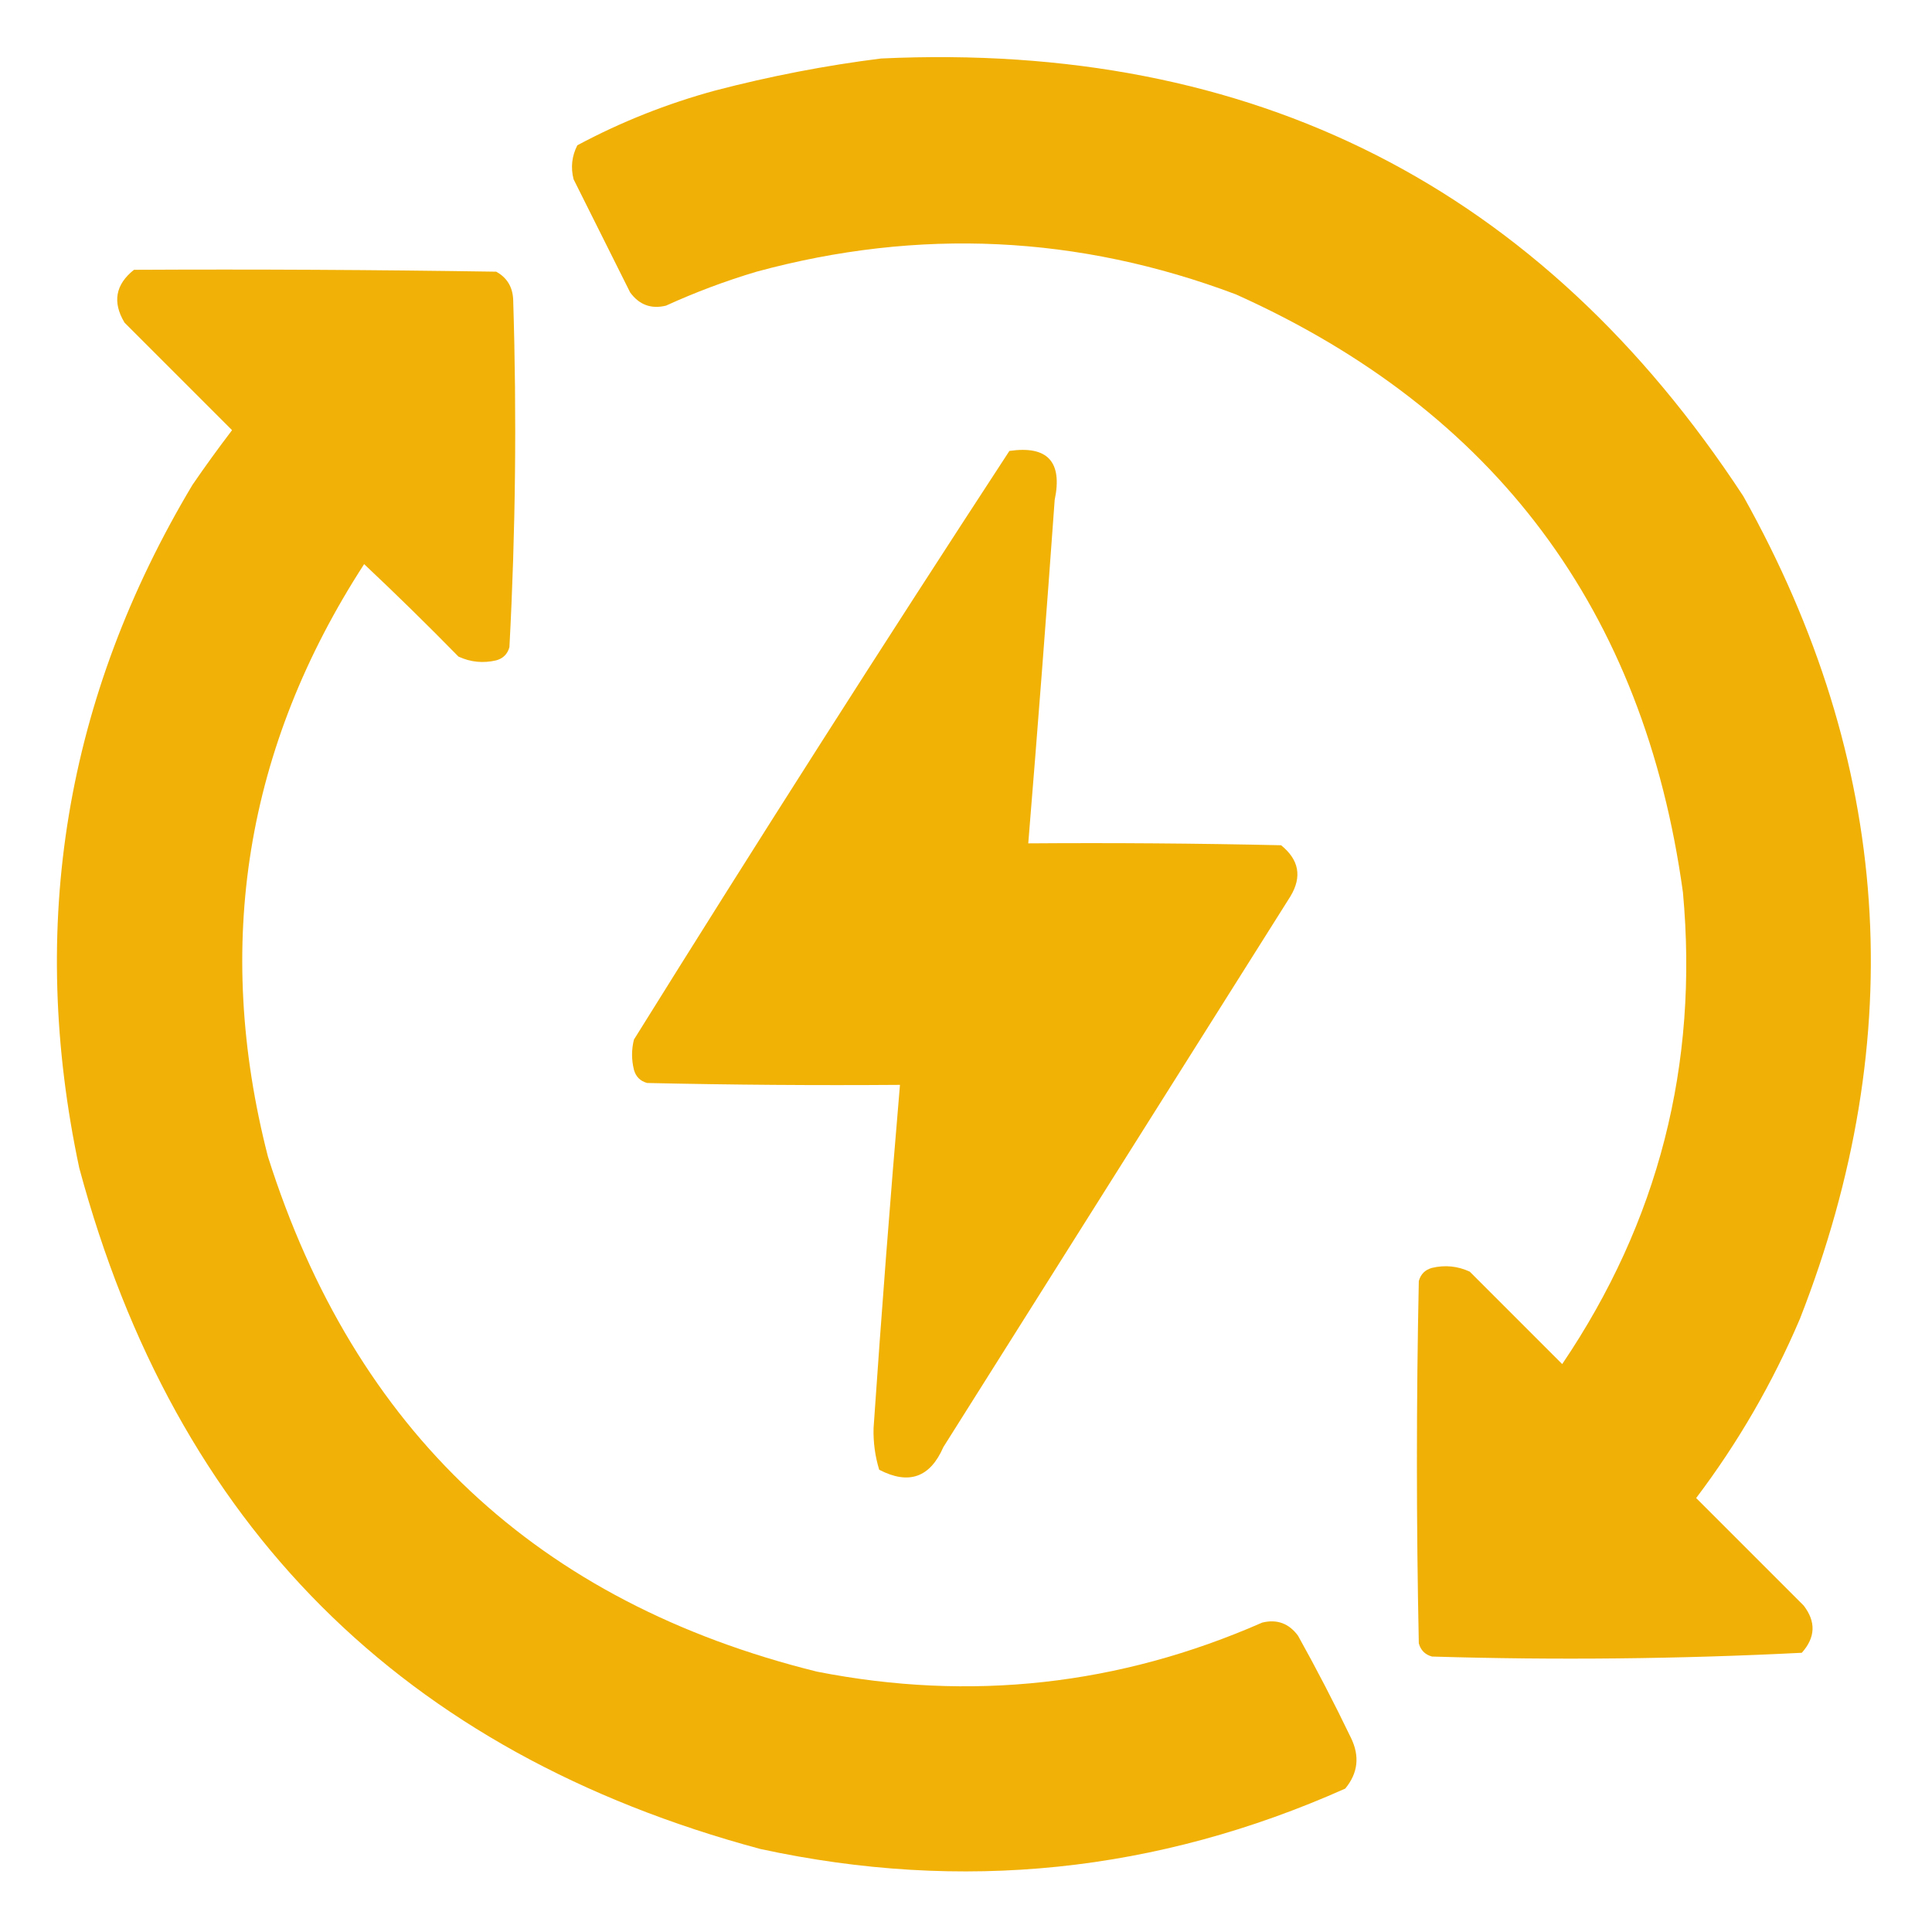
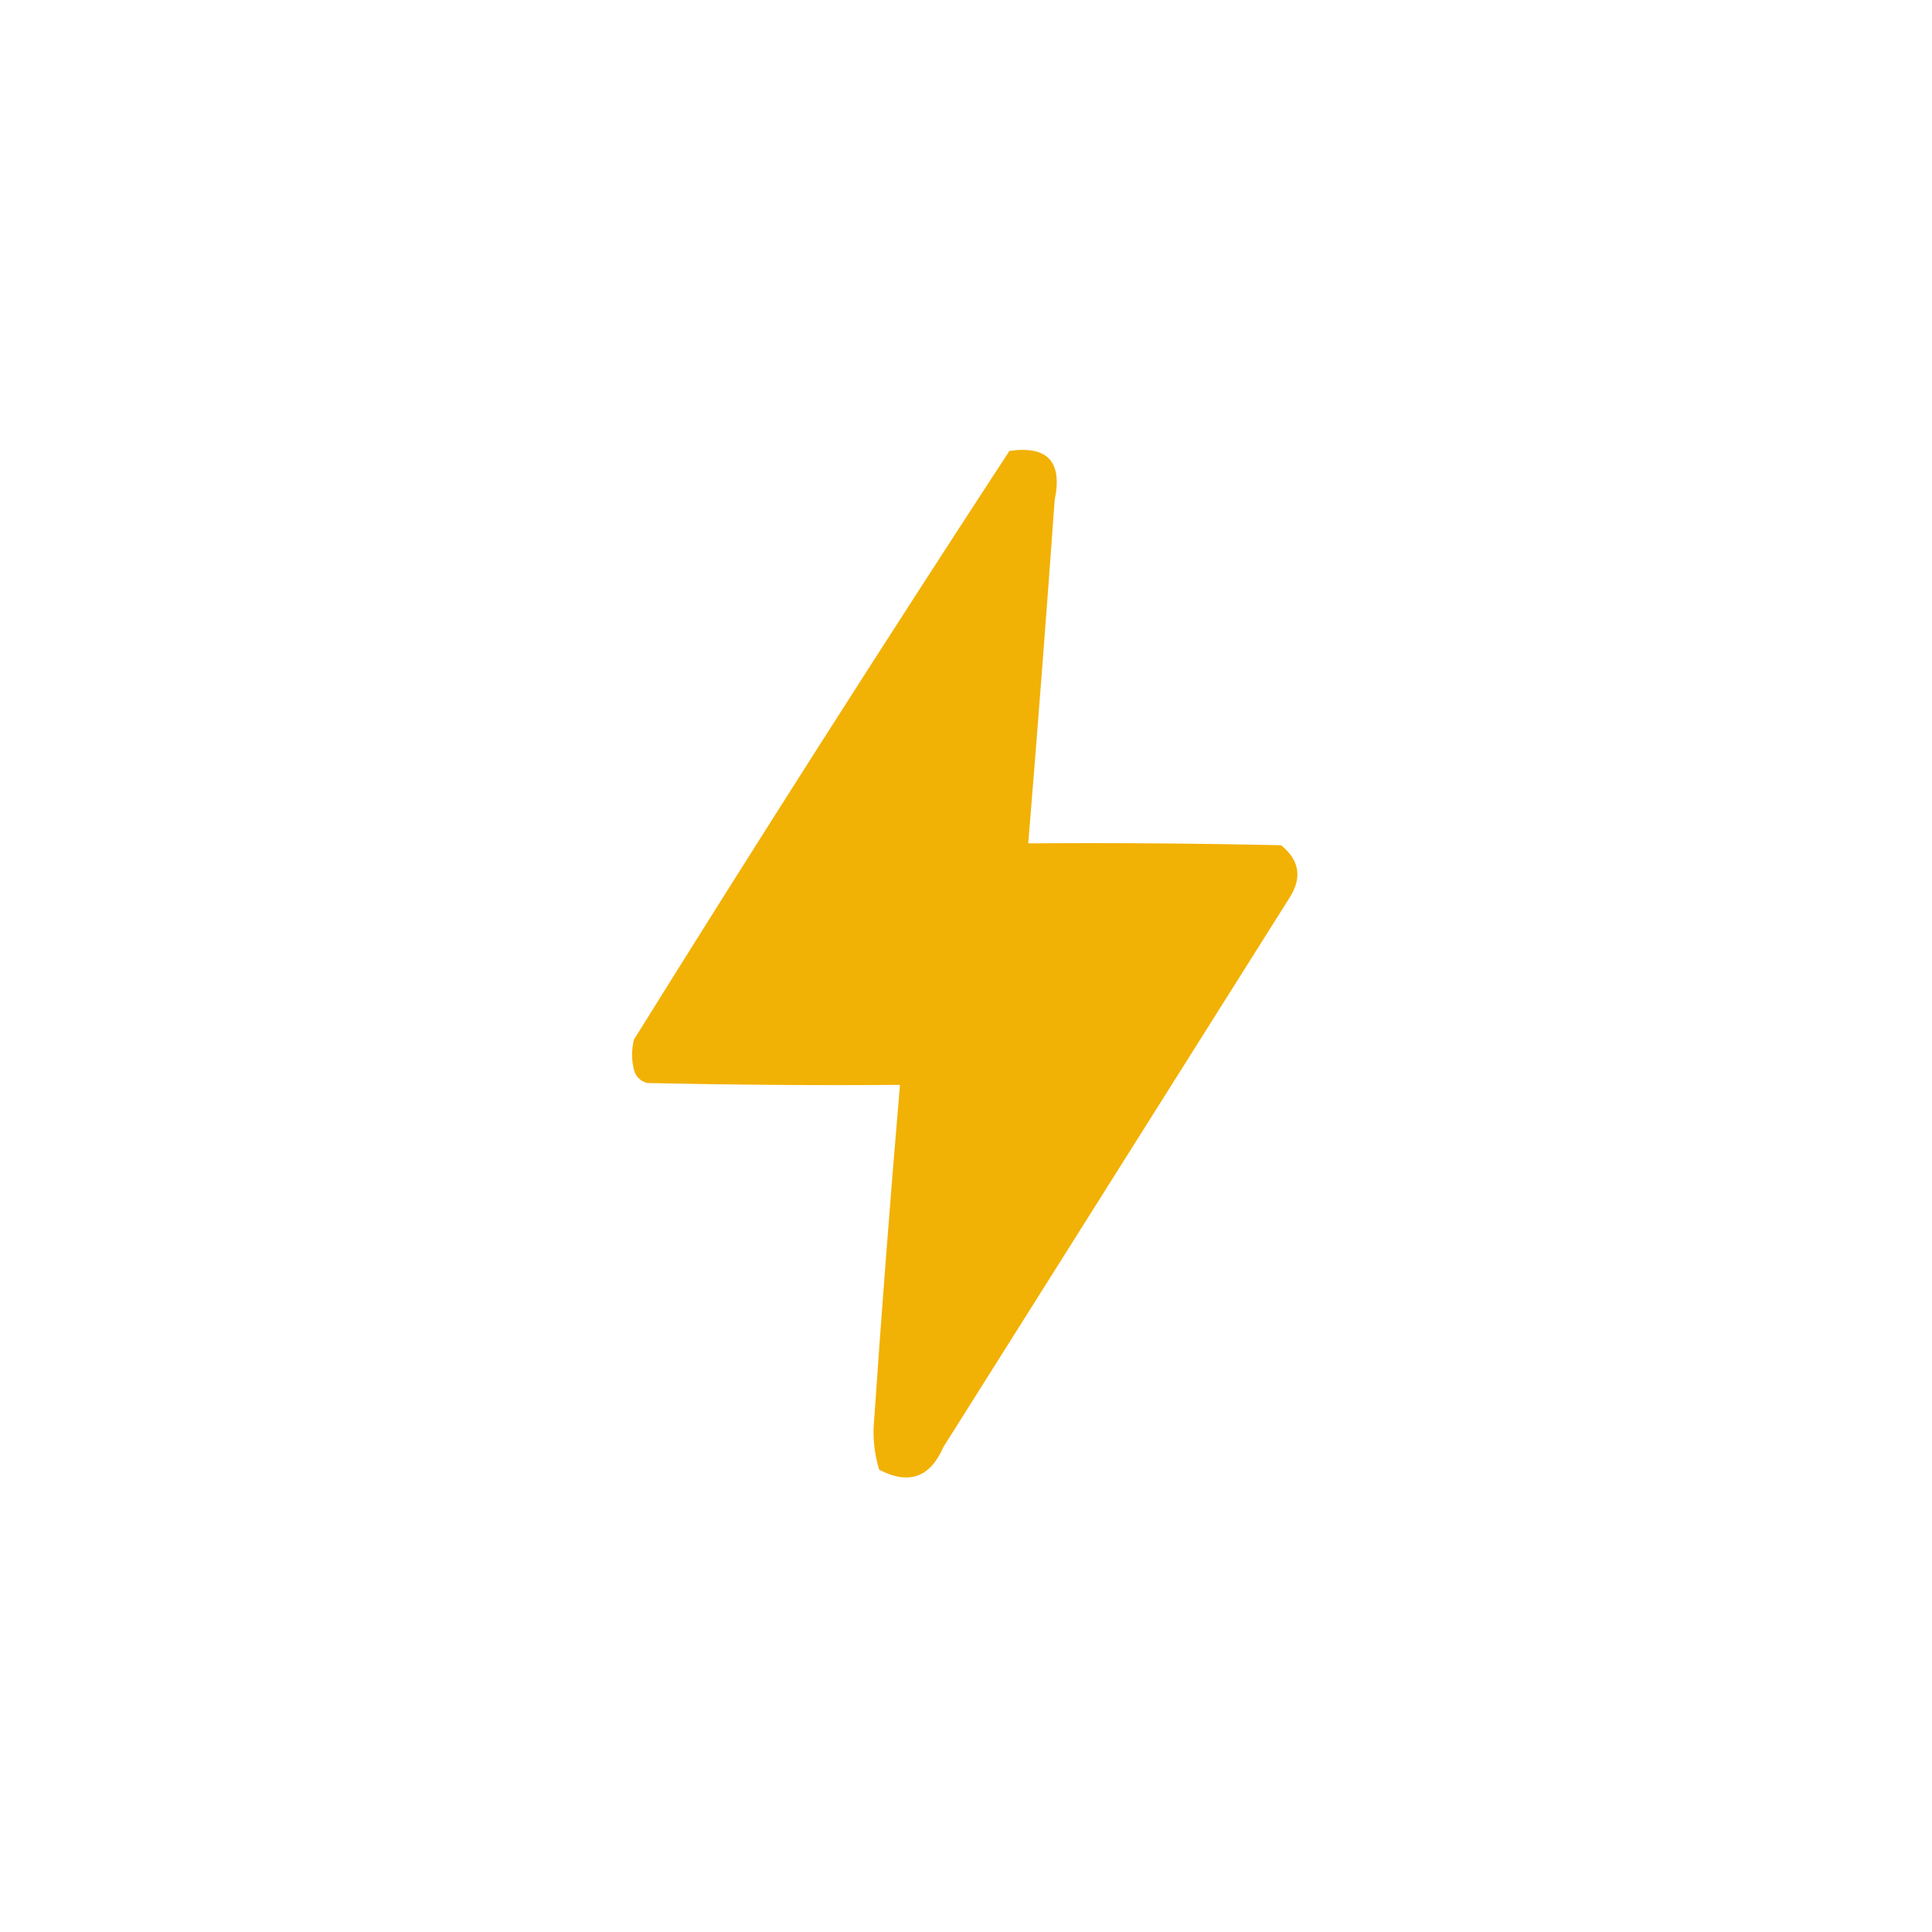
<svg xmlns="http://www.w3.org/2000/svg" width="80" height="80" viewBox="0 0 80 80" fill="none">
-   <path opacity="0.978" fill-rule="evenodd" clip-rule="evenodd" d="M36.484 2.422C51.901 1.705 63.802 7.747 72.187 20.547C78.333 31.541 79.114 42.895 74.531 54.609C73.397 57.27 71.964 59.744 70.234 62.031C71.718 63.516 73.203 65 74.687 66.484C75.201 67.153 75.175 67.804 74.609 68.438C69.518 68.696 64.414 68.748 59.297 68.594C59.01 68.516 58.828 68.333 58.75 68.047C58.645 63.047 58.645 58.047 58.75 53.047C58.828 52.76 59.01 52.578 59.297 52.5C59.838 52.372 60.359 52.425 60.859 52.656C62.135 53.932 63.411 55.208 64.687 56.484C68.673 50.592 70.34 44.082 69.687 36.953C68.078 25.264 61.906 17.008 51.172 12.188C44.662 9.737 38.047 9.424 31.328 11.25C30.044 11.632 28.794 12.101 27.578 12.656C26.965 12.806 26.47 12.624 26.093 12.109C25.312 10.547 24.531 8.984 23.75 7.422C23.626 6.932 23.678 6.463 23.906 6.016C25.714 5.048 27.615 4.293 29.609 3.75C31.894 3.153 34.185 2.71 36.484 2.422Z" fill="#F1AF00" />
-   <path opacity="0.975" fill-rule="evenodd" clip-rule="evenodd" d="M5.547 11.172C10.547 11.146 15.547 11.172 20.547 11.25C20.997 11.498 21.232 11.889 21.25 12.422C21.401 17.221 21.349 22.013 21.094 26.797C21.015 27.083 20.833 27.266 20.547 27.344C20.006 27.471 19.485 27.419 18.984 27.188C17.706 25.883 16.404 24.607 15.078 23.359C10.17 30.936 8.841 39.112 11.094 47.891C14.688 59.245 22.266 66.355 33.828 69.219C40.191 70.468 46.337 69.79 52.266 67.188C52.878 67.038 53.373 67.22 53.75 67.734C54.519 69.116 55.248 70.522 55.937 71.953C56.312 72.718 56.233 73.421 55.703 74.062C47.909 77.538 39.836 78.372 31.484 76.562C16.667 72.578 7.266 63.177 3.281 48.359C1.146 38.306 2.708 28.879 7.969 20.078C8.496 19.309 9.043 18.554 9.609 17.812C8.125 16.328 6.641 14.844 5.156 13.359C4.649 12.513 4.779 11.784 5.547 11.172Z" fill="#F1AF00" />
  <path opacity="0.98" fill-rule="evenodd" clip-rule="evenodd" d="M41.797 18.672C43.378 18.443 44.003 19.12 43.672 20.703C43.331 25.446 42.967 30.185 42.578 34.922C46.068 34.896 49.558 34.922 53.047 35C53.79 35.6 53.92 36.303 53.438 37.109C48.646 44.714 43.854 52.318 39.062 59.922C38.514 61.182 37.629 61.495 36.406 60.859C36.236 60.305 36.158 59.732 36.172 59.141C36.497 54.396 36.861 49.657 37.266 44.922C33.776 44.948 30.286 44.922 26.797 44.844C26.511 44.766 26.328 44.583 26.25 44.297C26.146 43.88 26.146 43.464 26.25 43.047C31.355 34.849 36.537 26.724 41.797 18.672Z" fill="#F1AF00" />
</svg>